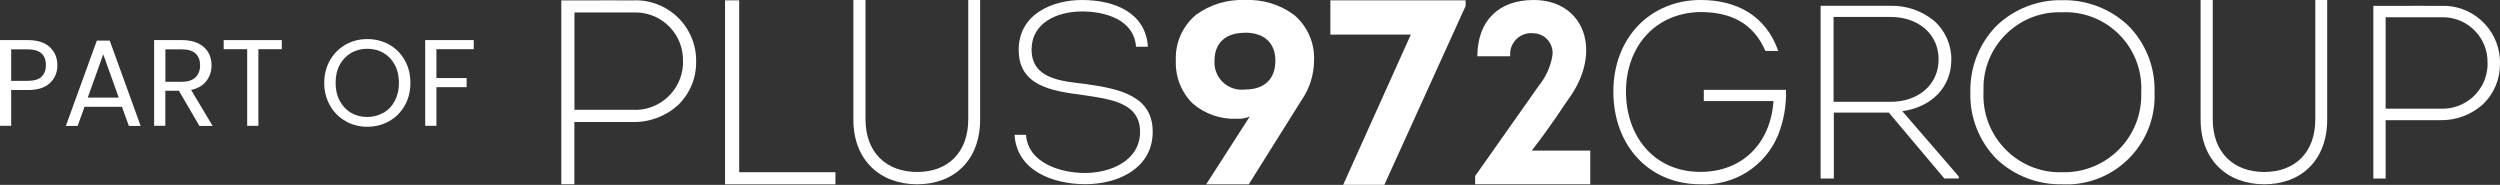
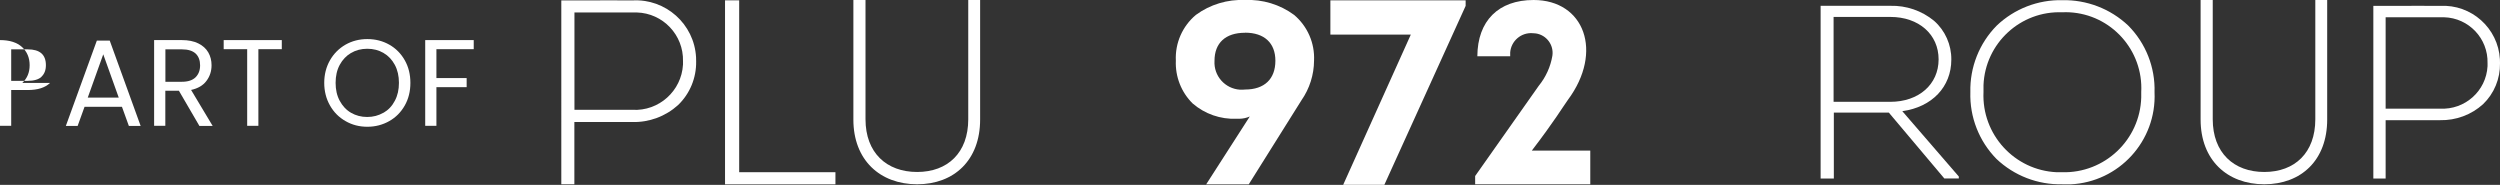
<svg xmlns="http://www.w3.org/2000/svg" id="Layer_2" data-name="Layer 2" viewBox="0 0 296.85 21.95">
  <rect x="0" y="0" width="296.85" height="21.95" fill="#333333" stroke="none" />
  <defs>
    <style>
      .cls-1 {
        fill: #fff;
      }

      .cls-2 {
        isolation: isolate;
      }
    </style>
  </defs>
  <g id="Layer_1-2" data-name="Layer 1">
    <g>
      <g class="cls-2">
-         <path class="cls-1" d="M5.94,9.85c-.58.56-1.46.84-2.65.84h-1.96v4.25H0V4.76h3.29c1.15,0,2.02.28,2.62.83.6.56.9,1.27.9,2.15s-.29,1.55-.87,2.11ZM4.92,9.11c.35-.32.53-.78.53-1.37,0-1.26-.72-1.88-2.16-1.88h-1.96v3.74h1.96c.74,0,1.29-.16,1.64-.48Z" />
+         <path class="cls-1" d="M5.94,9.85c-.58.56-1.46.84-2.65.84h-1.96v4.25H0V4.76c1.15,0,2.02.28,2.62.83.6.56.9,1.27.9,2.15s-.29,1.55-.87,2.11ZM4.92,9.11c.35-.32.53-.78.53-1.37,0-1.26-.72-1.88-2.16-1.88h-1.96v3.74h1.96c.74,0,1.29-.16,1.64-.48Z" />
        <path class="cls-1" d="M14.48,12.68h-4.44l-.82,2.27h-1.4l3.68-10.13h1.53l3.67,10.13h-1.4l-.82-2.27ZM14.1,11.59l-1.84-5.14-1.84,5.14h3.68Z" />
        <path class="cls-1" d="M23.67,14.94l-2.43-4.17h-1.61v4.17h-1.33V4.76h3.29c.77,0,1.42.13,1.95.39.53.26.93.62,1.19,1.07s.39.96.39,1.53c0,.7-.2,1.32-.61,1.86-.4.54-1.01.89-1.82,1.07l2.56,4.27h-1.59ZM19.64,9.71h1.96c.72,0,1.26-.18,1.62-.53.36-.36.54-.83.54-1.42s-.18-1.07-.53-1.4c-.36-.33-.9-.5-1.63-.5h-1.96v3.86Z" />
        <path class="cls-1" d="M33.46,4.76v1.08h-2.78v9.1h-1.33V5.84h-2.79v-1.08h6.9Z" />
        <path class="cls-1" d="M41.03,14.38c-.78-.44-1.4-1.06-1.85-1.86-.45-.79-.68-1.69-.68-2.68s.23-1.89.68-2.68c.45-.79,1.07-1.41,1.85-1.86.78-.44,1.64-.66,2.59-.66s1.82.22,2.6.66c.78.44,1.39,1.06,1.84,1.85.45.79.67,1.69.67,2.69s-.22,1.9-.67,2.69c-.45.79-1.06,1.41-1.84,1.85s-1.65.67-2.6.67-1.81-.22-2.59-.67ZM45.54,13.39c.57-.33,1.02-.8,1.34-1.42.33-.61.49-1.32.49-2.13s-.16-1.53-.49-2.14c-.33-.61-.77-1.08-1.34-1.41-.56-.33-1.21-.5-1.93-.5s-1.36.17-1.93.5c-.56.33-1.01.8-1.34,1.41-.33.61-.49,1.32-.49,2.14s.16,1.52.49,2.13c.33.61.77,1.09,1.34,1.42s1.21.5,1.92.5,1.35-.17,1.92-.5Z" />
        <path class="cls-1" d="M56.25,4.76v1.08h-4.43v3.43h3.59v1.08h-3.59v4.59h-1.33V4.76h5.76Z" />
      </g>
      <g>
        <path id="Path_1" data-name="Path 1" class="cls-1" d="M68.21,21.88h-1.56V.05h2.77c.94-.01,1.92-.01,2.87-.01,1.06,0,1.98,0,2.79.01,3.96-.23,7.35,2.8,7.57,6.75,0,.17.01.33.01.5.03,1.95-.74,3.82-2.14,5.17-1.49,1.35-3.44,2.07-5.44,2.02h-6.88v7.38h0ZM68.21,1.49v11.55h6.88c3.14.18,5.83-2.23,6.01-5.37,0-.13.01-.26,0-.39.08-3.12-2.38-5.72-5.5-5.8-.17,0-.35,0-.52,0h-6.88Z" />
        <path id="Path_2" data-name="Path 2" class="cls-1" d="M87.76,20.45h11.44v1.44h-13.11V.04h1.68v20.41Z" />
        <path id="Path_3" data-name="Path 3" class="cls-1" d="M101.33,14.2V0h1.44v14.16c0,3.98,2.5,6.26,6.13,6.26s6.07-2.28,6.07-6.26V0h1.41v14.2c0,4.81-3.08,7.68-7.48,7.68s-7.57-2.87-7.57-7.68Z" />
-         <path id="Path_4" data-name="Path 4" class="cls-1" d="M121.83,16.02c.24,3.34,4.12,4.52,6.98,4.52,3.04,0,6.47-1.43,6.56-4.76.09-3.58-3.46-4-6.74-4.49-3.85-.49-7.67-1.12-7.67-5.37S124.96,0,128.48,0c3.91,0,7.58,1.55,7.82,5.55h-1.41c-.24-3.28-3.76-4.19-6.41-4.19-2.95,0-5.99,1.34-5.99,4.52,0,3.52,3.61,3.76,6.38,4.09,4.06.57,8.1,1.4,8,5.83-.09,4.19-4.09,6.07-8,6.07s-8.15-1.64-8.4-5.86h1.35Z" />
        <path id="Path_5" data-name="Path 5" class="cls-1" d="M148.27,21.89h-5.05l5.18-8.06c-.38.17-.79.26-1.21.27-.13,0-.25,0-.37,0-1.9.08-3.76-.57-5.2-1.81-1.36-1.34-2.08-3.19-2-5.09-.1-2.08.78-4.09,2.38-5.43,1.69-1.24,3.75-1.86,5.84-1.77,2.08-.09,4.14.53,5.82,1.77,1.59,1.34,2.47,3.35,2.37,5.43-.01,1.68-.53,3.32-1.49,4.7l-6.26,9.98h0ZM147.83,3.89c-2.31,0-3.62,1.21-3.62,3.33-.11,1.79,1.25,3.32,3.04,3.43.2.01.4,0,.59-.02,2.29,0,3.6-1.24,3.6-3.42,0-2.11-1.32-3.33-3.6-3.33Z" />
        <path id="Path_6" data-name="Path 6" class="cls-1" d="M174.03.7l-9.65,21.24h-4.89l8.03-17.83h-9.55V.04h16.06v.66Z" />
        <path id="Path_7" data-name="Path 7" class="cls-1" d="M181.98,3.94c-1.36-.1-2.55.92-2.66,2.28-.01.15,0,.31,0,.46h-3.9C175.44,2.47,177.93,0,182.1,0c6.03,0,8.31,6.15,4.08,11.85-.64.89-1.58,2.49-4.29,6.03h6.94v4h-13.67v-.98l7.55-10.71c.84-1.03,1.4-2.26,1.62-3.57.19-1.27-.69-2.46-1.96-2.65-.13-.02-.26-.03-.39-.03Z" />
-         <path id="Path_8" data-name="Path 8" class="cls-1" d="M201.93,0c4.22,0,7.72,1.79,9.22,6.05h-1.53c-1.41-3.31-4.13-4.62-7.72-4.62-5.36.09-8.83,4.1-8.83,9.45s3.38,9.53,8.83,9.53c5,0,8.35-3.4,8.68-8.41h-8.27v-1.33h9.76c.06,1.83-.26,3.64-.93,5.35-1.53,3.72-5.23,6.07-9.25,5.86-6.08,0-10.32-4.59-10.32-11S195.97,0,201.93,0Z" />
        <path id="Path_9" data-name="Path 9" class="cls-1" d="M217.75,21.2h-1.57V.69h8.28c1.89-.05,3.73.58,5.19,1.78,1.32,1.16,2.07,2.85,2.05,4.61,0,3.22-2.28,5.63-5.82,6.12l6.71,7.76v.23h-1.72l-6.59-7.82h-6.53v7.82h0ZM217.72,2.01v10.08h6.74c3.37,0,5.73-2.07,5.73-5.04s-2.35-5.04-5.73-5.04h-6.74Z" />
        <path id="Path_10" data-name="Path 10" class="cls-1" d="M244.87,21.88c-2.9.07-5.71-1.02-7.81-3.01-2.07-2.11-3.19-4.97-3.1-7.92-.07-2.96,1.06-5.82,3.14-7.92,2.09-1.99,4.89-3.07,7.77-3.01,2.91-.06,5.72,1.02,7.83,3.01,2.09,2.1,3.22,4.97,3.13,7.92.26,5.78-4.22,10.68-10,10.94-.32.01-.64.01-.96,0ZM244.89,1.46c-4.98-.2-9.17,3.68-9.37,8.65-.01.28,0,.56,0,.83-.22,5.03,3.68,9.29,8.7,9.51.21,0,.42.01.63,0,5.05.14,9.26-3.84,9.4-8.88,0-.21,0-.42,0-.63.26-4.97-3.56-9.22-8.53-9.48-.28-.01-.56-.02-.84,0Z" />
        <path id="Path_11" data-name="Path 11" class="cls-1" d="M261.3,14.2V0h1.44v14.16c0,3.98,2.5,6.26,6.12,6.26s6.06-2.28,6.06-6.26V0h1.41v14.2c0,4.81-3.08,7.68-7.47,7.68s-7.56-2.87-7.56-7.68Z" />
        <path id="Path_12" data-name="Path 12" class="cls-1" d="M283.27,21.2h-1.46V.7h2.6c.89-.01,1.8-.01,2.7-.01,1,0,1.86,0,2.62.01,3.71-.21,6.9,2.63,7.11,6.34,0,.16.01.31.01.47.03,1.83-.69,3.59-2.01,4.86-1.4,1.27-3.23,1.94-5.11,1.9h-6.46v6.93h0ZM283.27,2.05v10.85h6.46c2.95.16,5.48-2.09,5.64-5.04,0-.12,0-.24,0-.36.08-2.93-2.23-5.37-5.16-5.45-.16,0-.32,0-.49,0h-6.46Z" />
      </g>
    </g>
  </g>
</svg>